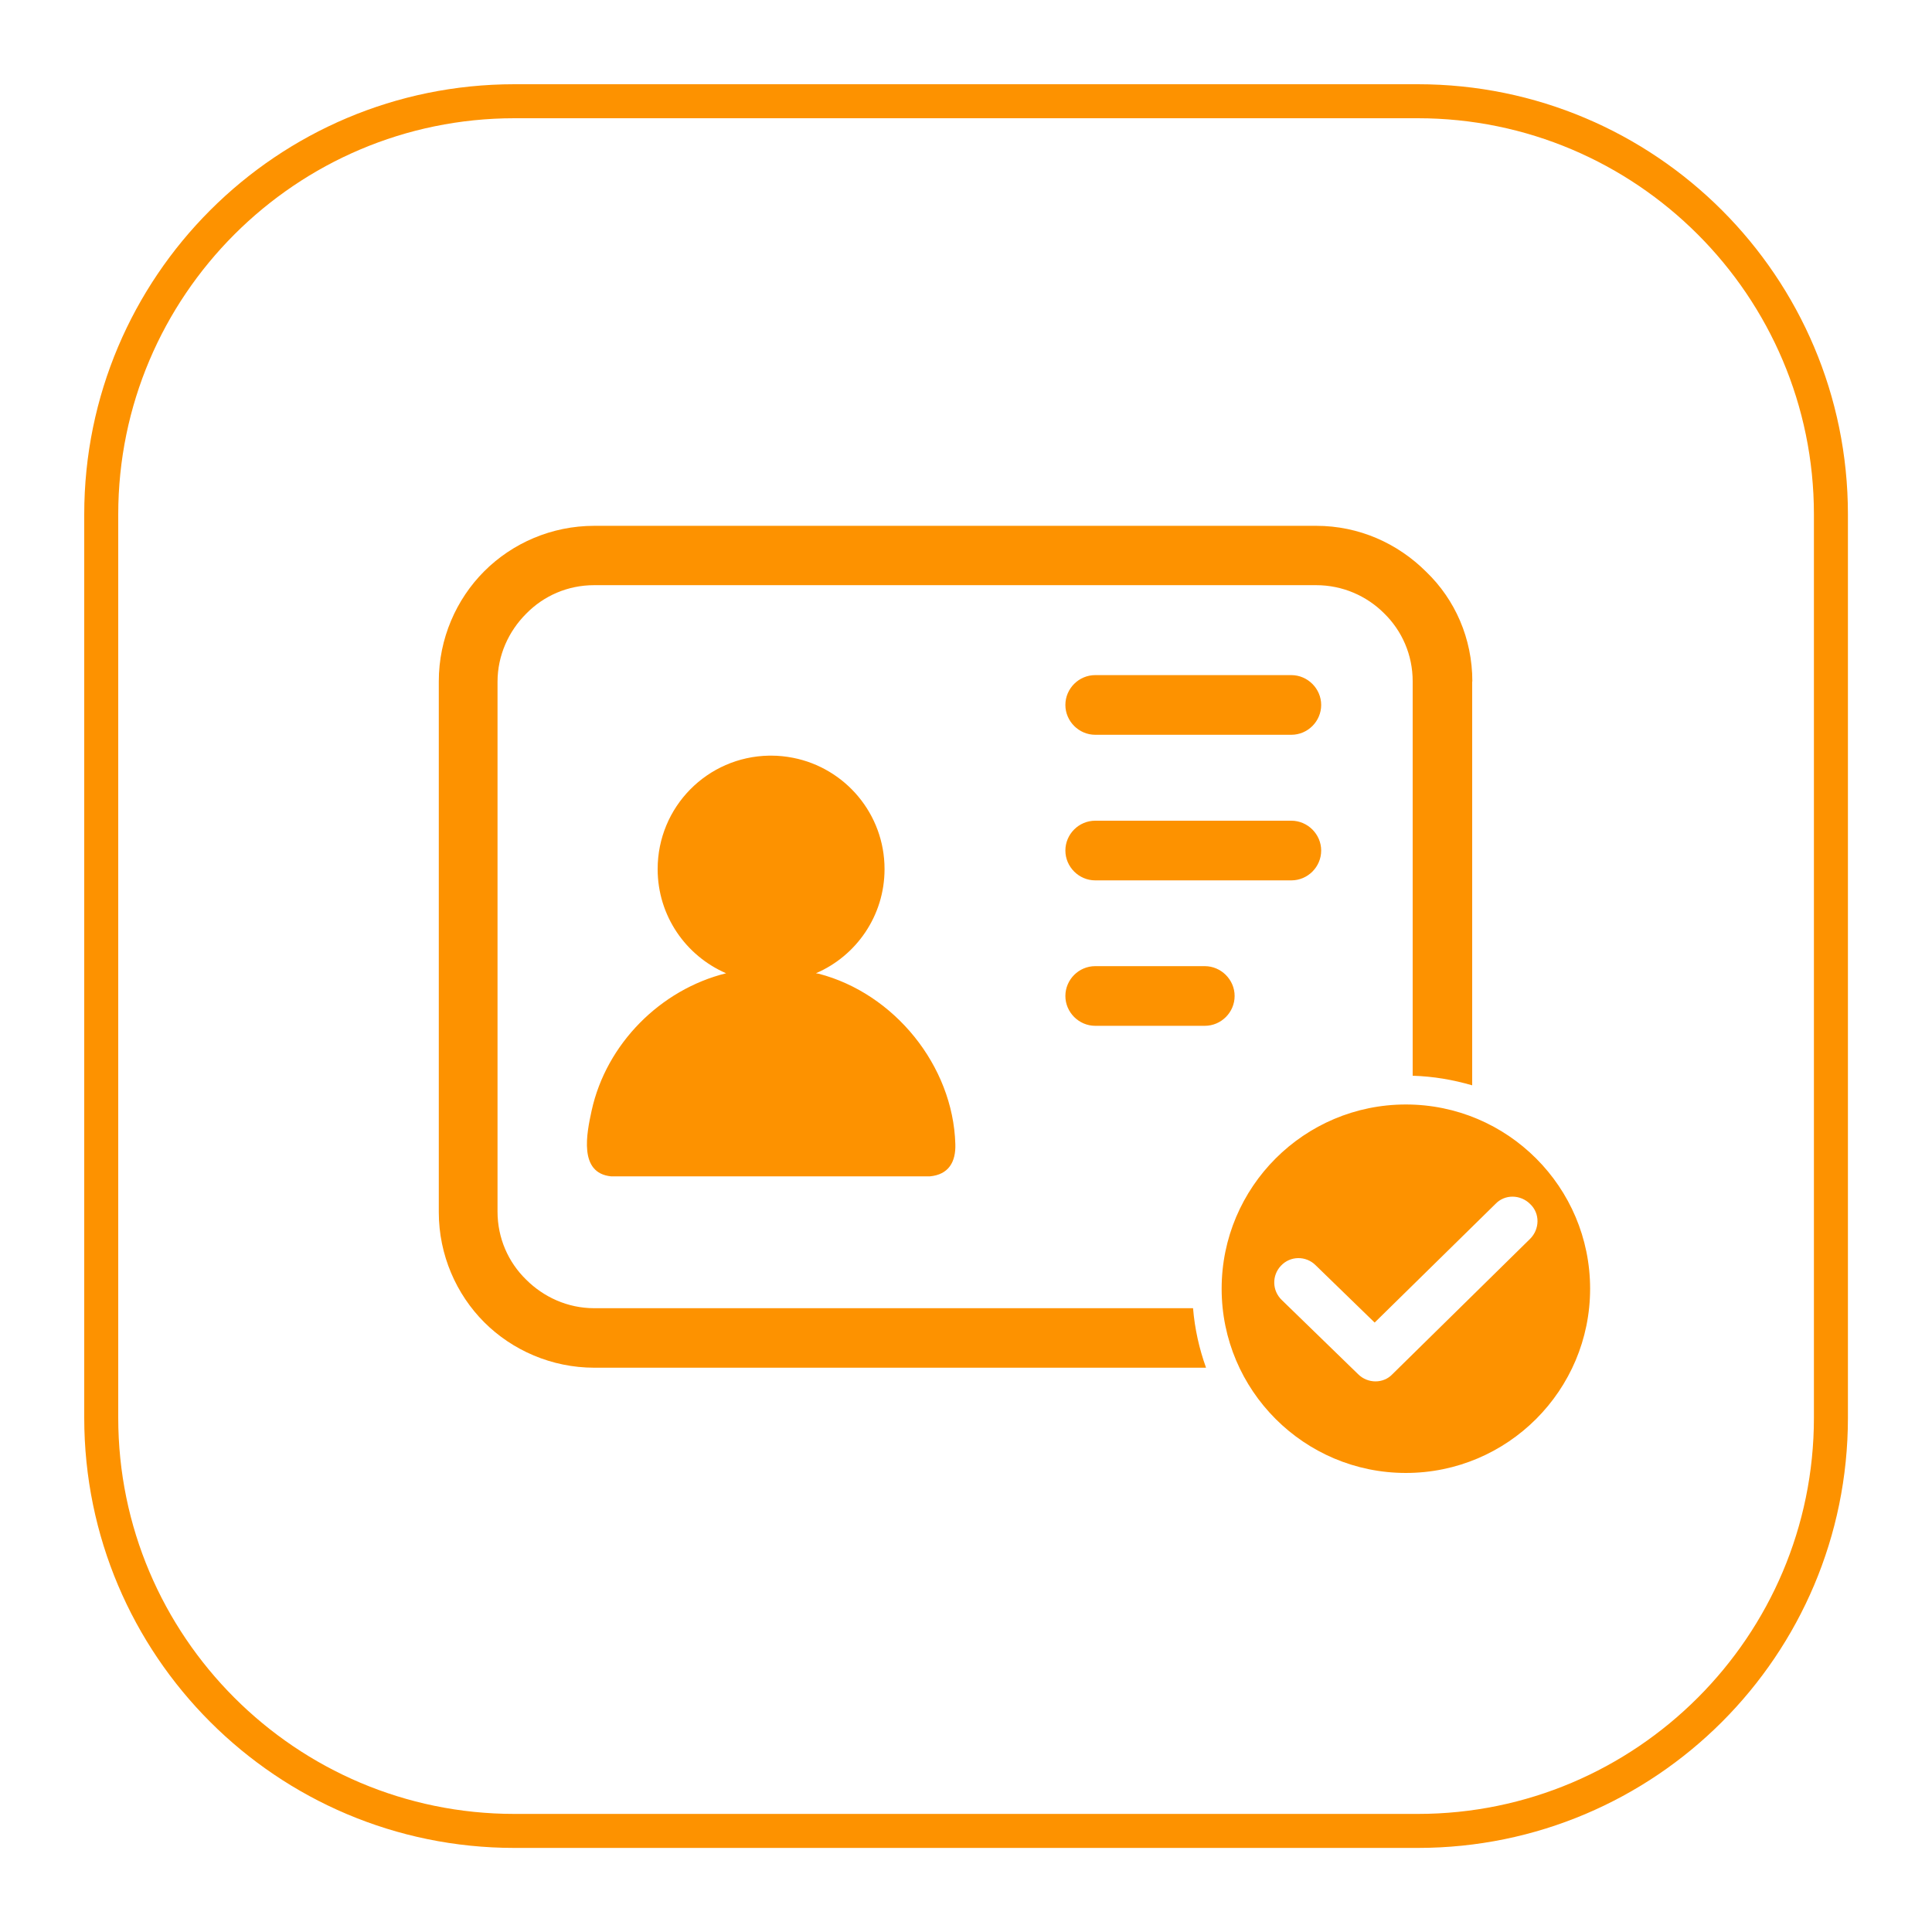
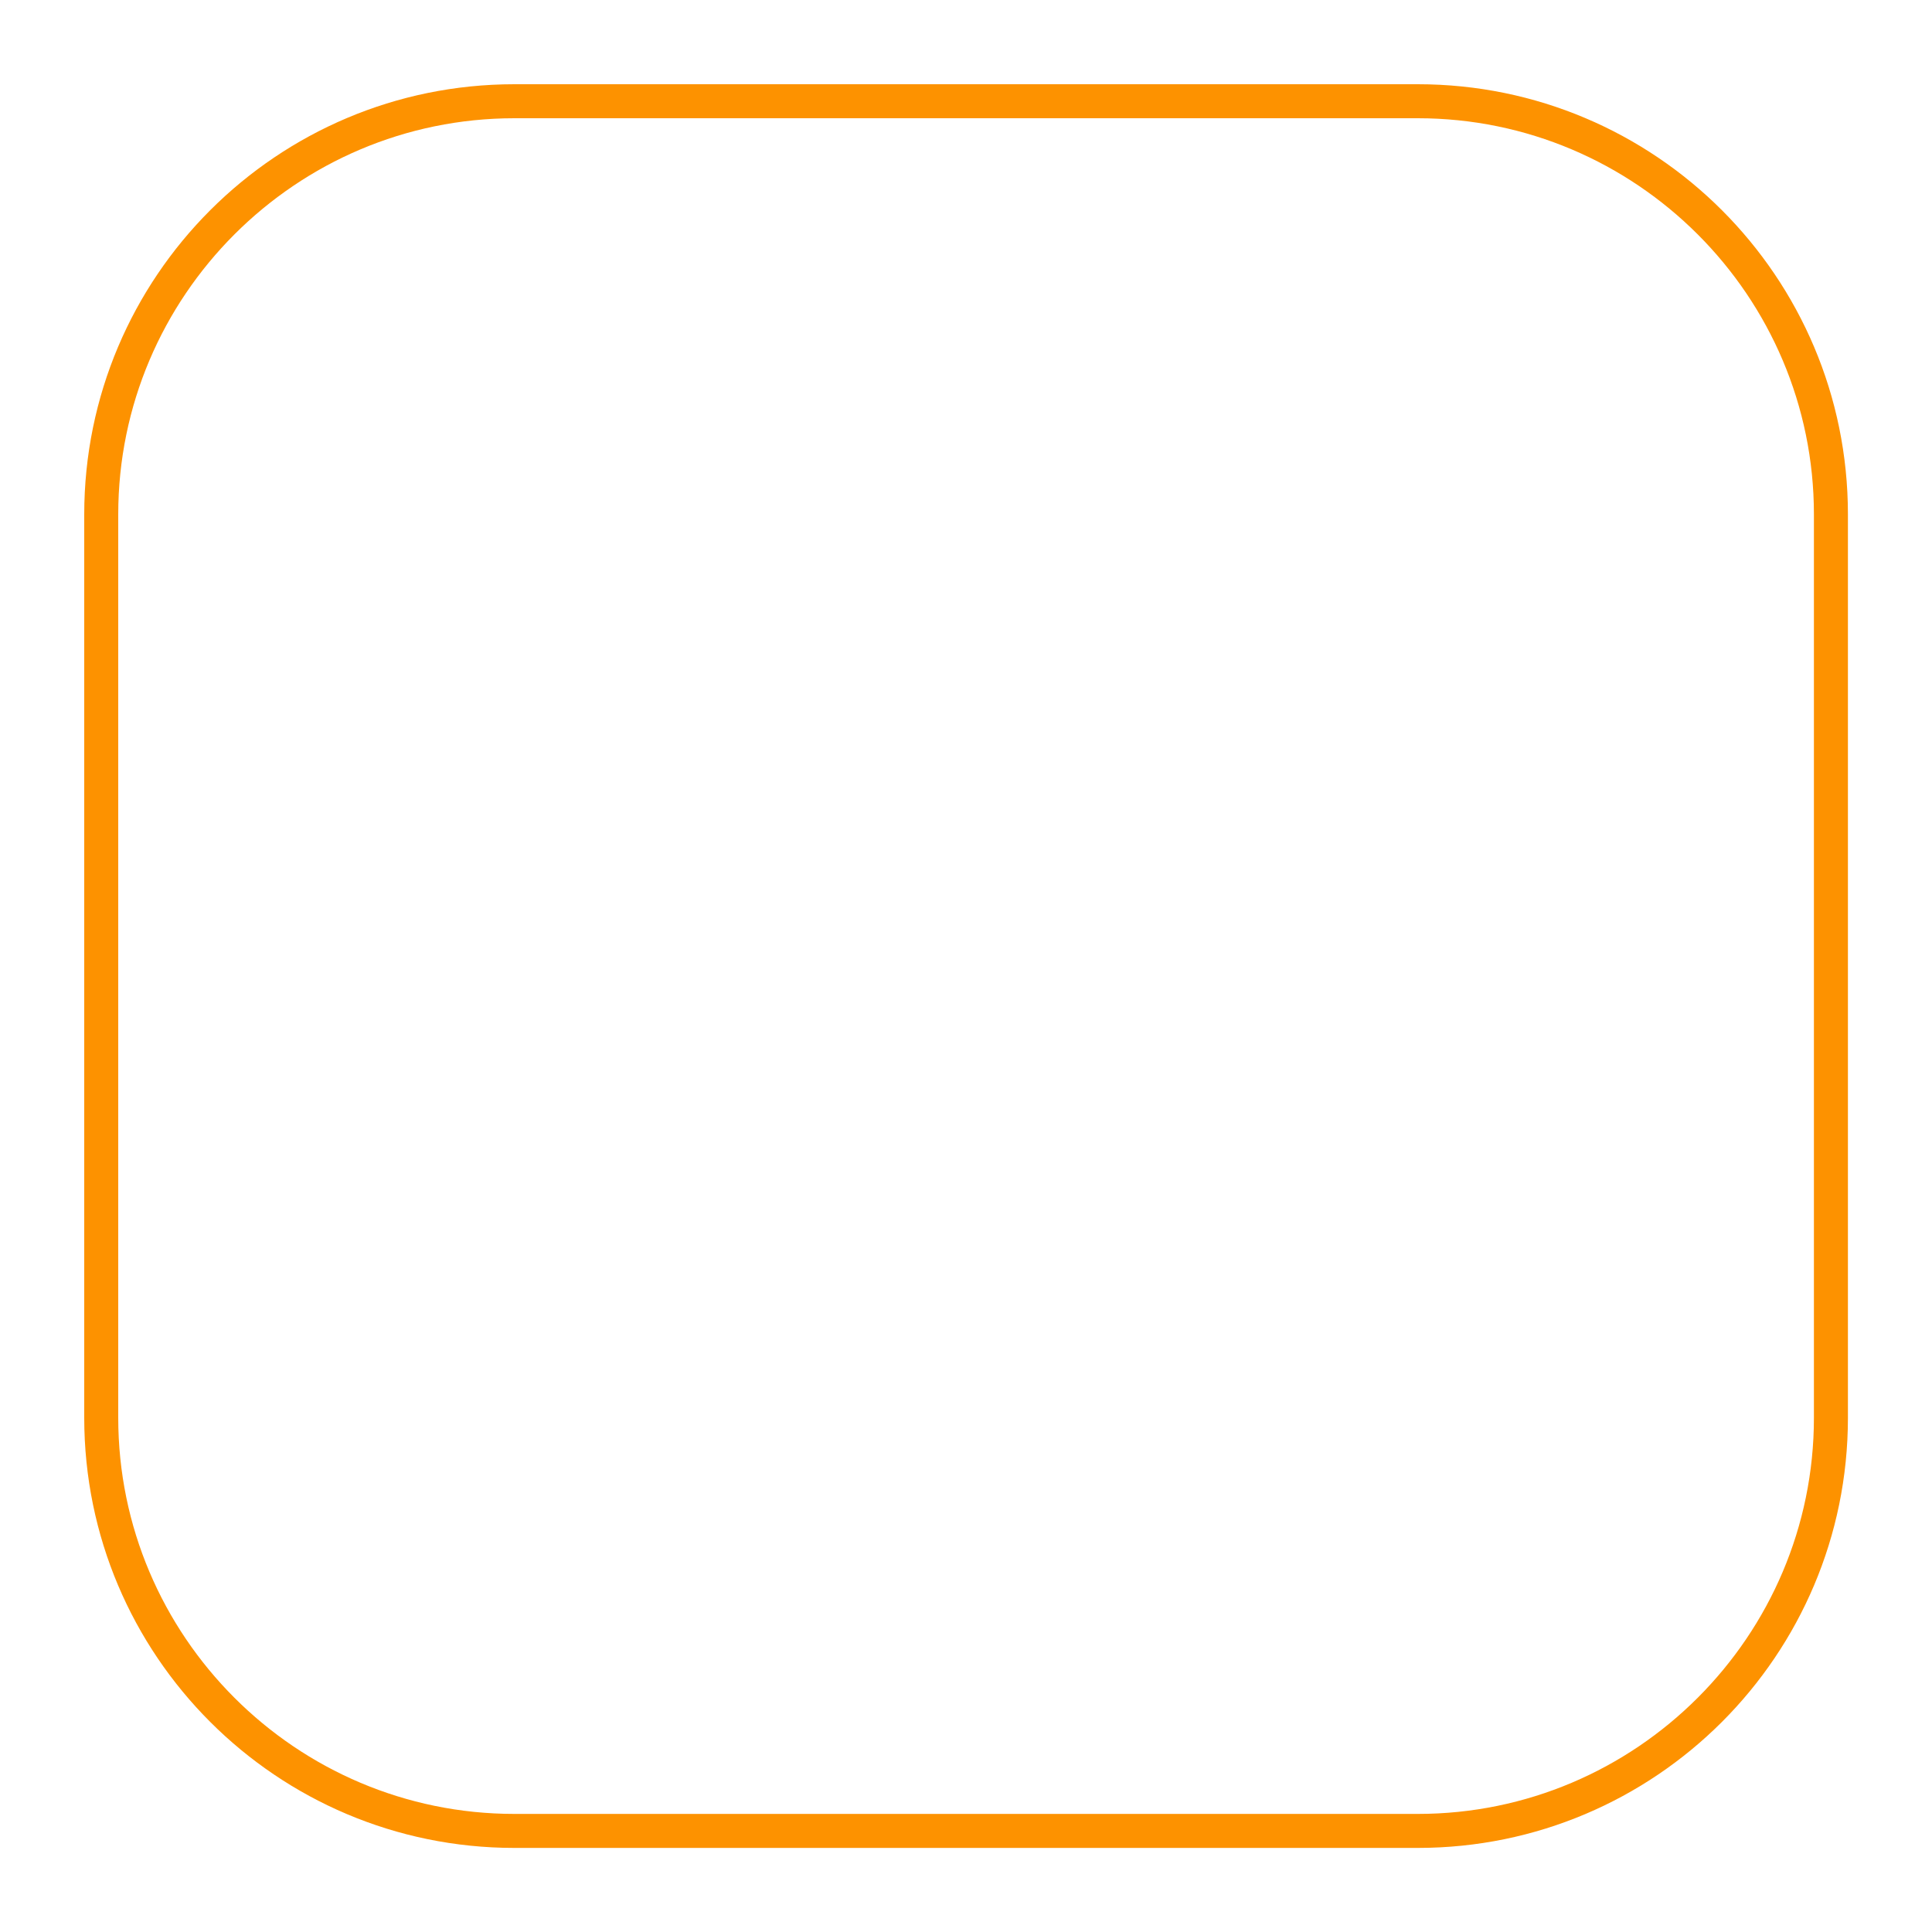
<svg xmlns="http://www.w3.org/2000/svg" id="Layer_1" data-name="Layer 1" viewBox="0 0 125 125">
  <defs>
    <style>
      .cls-1 {
        fill: #fd9200;
      }
    </style>
  </defs>
  <path class="cls-1" d="M91.73,7.65c14.13,0,25.63,11.5,25.63,25.63v58.45c0,14.13-11.5,25.63-25.63,25.63h-58.45c-14.13,0-25.63-11.5-25.63-25.63v-58.45c0-14.13,11.5-25.63,25.63-25.63h58.45M91.73,5.45h-58.45c-15.37,0-27.83,12.46-27.83,27.83v58.45c0,15.37,12.46,27.83,27.83,27.83h58.45c15.37,0,27.83-12.46,27.83-27.83v-58.45c0-15.37-12.46-27.83-27.83-27.83h0Z" />
-   <path class="cls-1" d="M95.25,44.09v26.13c-1.24-.36-2.51-.58-3.85-.62v-25.52c0-1.71-.69-3.27-1.85-4.4h0c-1.13-1.13-2.69-1.82-4.4-1.82h-46.71c-1.71,0-3.27.69-4.4,1.85-1.13,1.13-1.85,2.69-1.85,4.4v34.28c0,1.71.69,3.27,1.85,4.4,1.13,1.13,2.69,1.85,4.4,1.85h38.75c.11,1.34.4,2.62.84,3.85h-39.58c-2.76,0-5.31-1.13-7.12-2.94s-2.94-4.36-2.94-7.12v-34.35c0-2.76,1.13-5.31,2.94-7.12,1.82-1.82,4.36-2.94,7.12-2.94h46.71c2.76,0,5.27,1.13,7.12,2.98h0c1.85,1.78,2.98,4.29,2.98,7.09ZM70.86,47.54c-1.05,0-1.93-.87-1.93-1.93s.87-1.93,1.93-1.93h12.69c1.05,0,1.93.87,1.93,1.93s-.87,1.93-1.93,1.93h-12.69ZM70.86,66.37c-1.05,0-1.93-.87-1.93-1.93s.87-1.93,1.93-1.93h7.09c1.05,0,1.93.87,1.93,1.93s-.87,1.93-1.93,1.93h-7.09ZM70.86,56.96c-1.05,0-1.93-.87-1.93-1.93s.87-1.93,1.93-1.93h12.69c1.05,0,1.93.87,1.93,1.93s-.87,1.93-1.93,1.93h-12.69ZM90.96,71.46c6.58,0,11.92,5.34,11.92,11.92s-5.34,11.92-11.92,11.92-11.92-5.34-11.92-11.92,5.34-11.92,11.92-11.92h0ZM82.93,84.11l4.94,4.8c.62.62,1.64.62,2.22,0l8.91-8.76c.62-.62.65-1.64,0-2.25-.62-.62-1.64-.65-2.25,0l-7.81,7.67-3.82-3.71c-.62-.62-1.64-.62-2.25.04-.58.62-.58,1.6.07,2.22ZM61.81,74.02c-.15-5.08-3.96-9.75-8.84-11.02l-.18-.03c2.61-1.12,4.44-3.72,4.44-6.74,0-3.57-2.55-6.54-5.92-7.2-.46-.09-.93-.14-1.39-.14-.01,0-.02,0-.03,0,0,0-.02,0-.03,0-.03,0-.06,0-.1,0-4,.07-7.21,3.32-7.21,7.34,0,3.02,1.82,5.61,4.43,6.74-4.24,1.05-7.75,4.56-8.7,8.88-.32,1.47-.86,4.05,1.26,4.26h20.62c1.22-.11,1.69-.94,1.65-2.09Z" />
</svg>